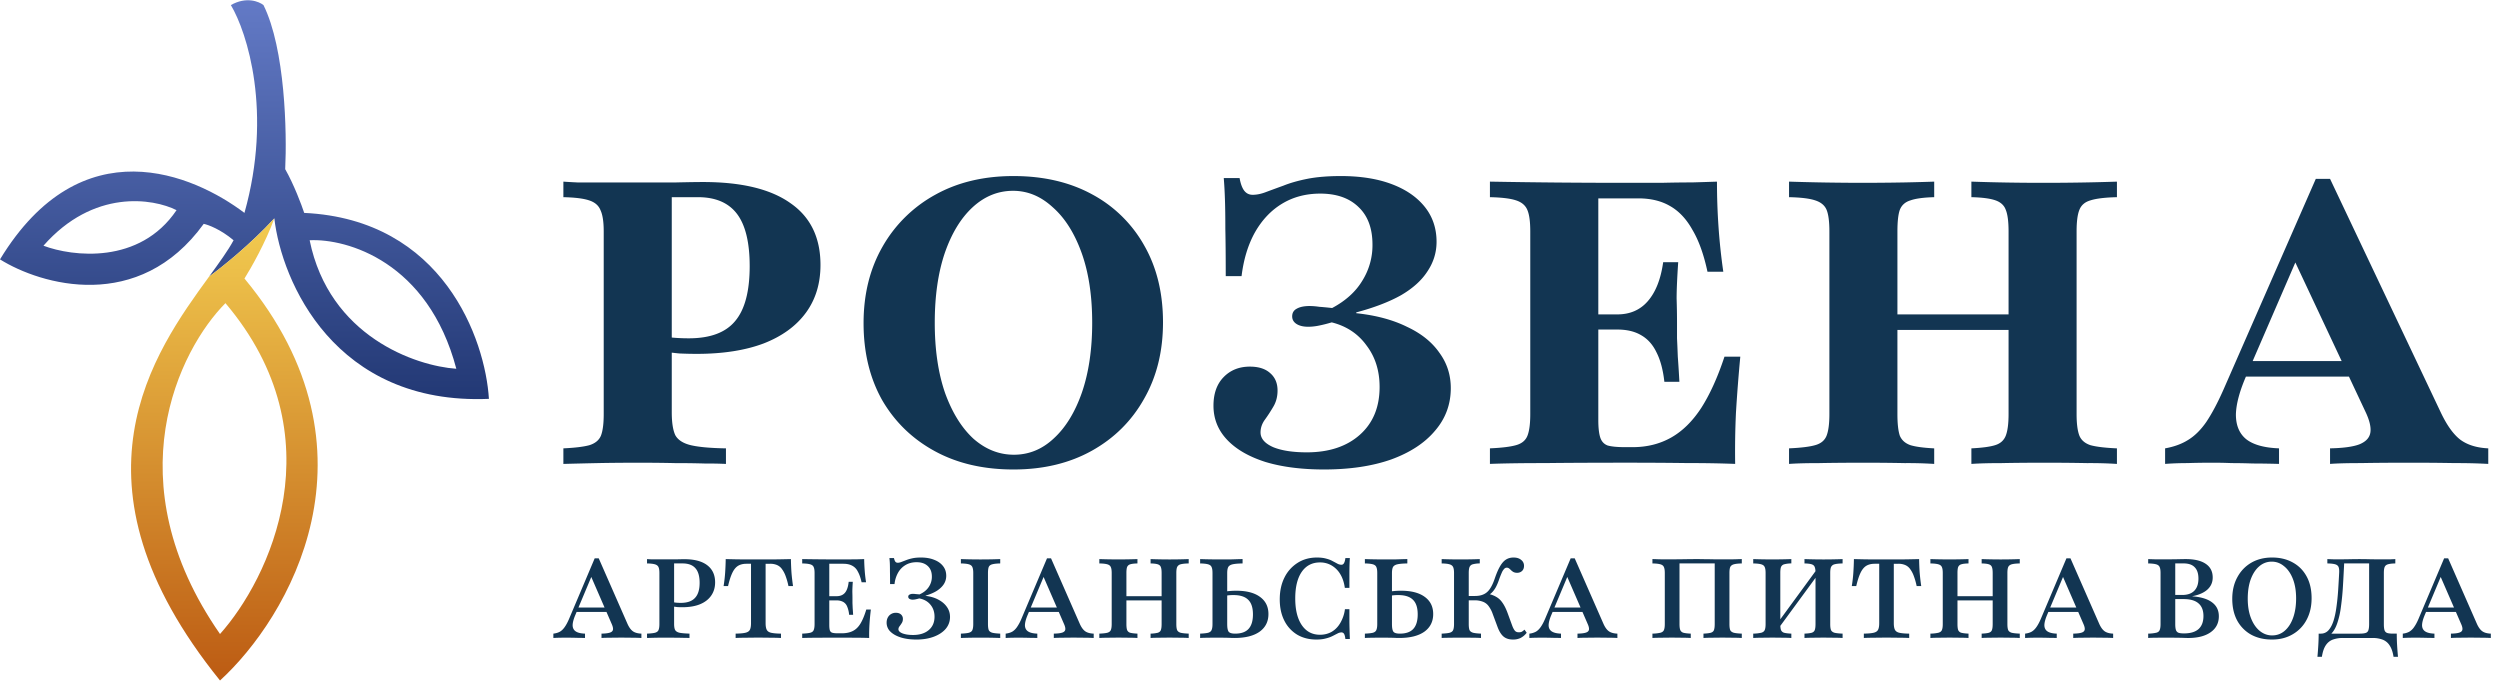
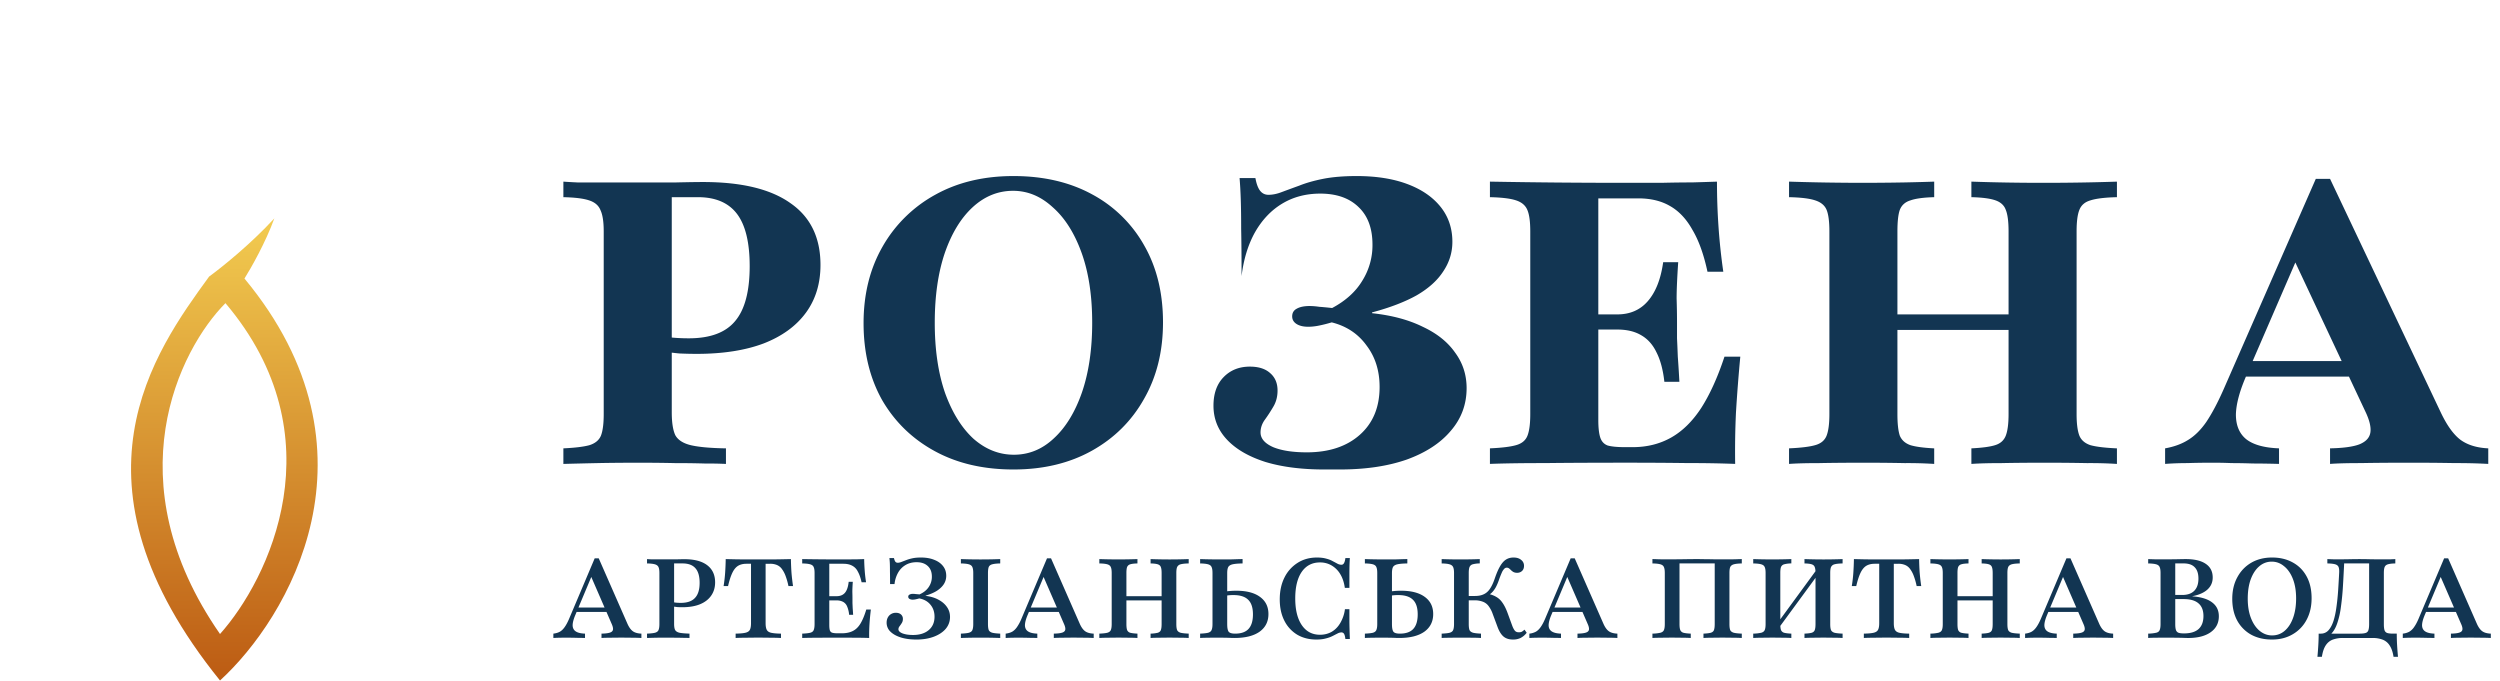
<svg xmlns="http://www.w3.org/2000/svg" width="213" height="58" fill="none">
-   <path fill-rule="evenodd" clip-rule="evenodd" d="M19.902 20.469c-.47.875-1.218 1.903-2.084 3.093 1.004-.727 3.52-2.735 5.556-4.957.617 5.359 5.137 15.936 18.282 15.377-.308-5.048-3.888-15.284-15.737-15.843-.231-.699-.879-2.423-1.62-3.727.155-3.107 0-10.251-1.85-13.979-.387-.31-1.482-.745-2.778 0 1.389 2.33 3.564 9.133 1.157 17.706C16.508 14.878 6.943 10.684 0 22.1c3.483 2.175 11.83 4.614 17.357-3.028.386.078 1.435.466 2.545 1.398Zm-4.86-2.563c-2.005-1.01-7.081-1.817-11.34 3.029 2.47.932 8.193 1.63 11.34-3.029Zm11.34 2.563c3.163-.155 10.09 1.817 12.497 10.95-3.471-.239-10.83-2.763-12.497-10.95Z" fill="url(#a)" />
  <path fill-rule="evenodd" clip-rule="evenodd" d="M18.745 57.978c5.786-5.28 14.302-19.523 2.083-34.247.54-.855 1.805-3.076 2.546-5.126-2.037 2.222-4.552 4.23-5.556 4.957-4.666 6.415-12.738 17.514.927 34.416Zm.463-32.15c-3.934 3.96-9.535 15.143-.463 28.19 4.166-4.66 10.09-16.821.463-28.19Z" fill="url(#b)" />
-   <path d="M48 39.525V38.2c.989-.046 1.73-.136 2.224-.272.495-.158.82-.43.978-.815.157-.408.235-1.02.235-1.834V19.72c0-.815-.09-1.415-.27-1.8-.157-.407-.482-.69-.977-.849-.471-.159-1.201-.25-2.19-.272v-1.325c.292.023.685.046 1.18.069h8.458c.989-.023 1.741-.035 2.258-.035 3.28 0 5.763.6 7.448 1.8 1.707 1.178 2.561 2.933 2.561 5.266 0 1.585-.416 2.944-1.247 4.076-.831 1.132-2.033 2.004-3.606 2.615-1.572.59-3.47.884-5.695.884-.494 0-.989-.012-1.483-.034a21.942 21.942 0 0 1-1.348-.17c-.427-.09-.786-.17-1.078-.238v-1.325c.427.136.91.25 1.449.34.562.068 1.157.102 1.786.102 1.82 0 3.134-.487 3.943-1.46.831-.975 1.247-2.537 1.247-4.688 0-2.016-.36-3.499-1.079-4.45-.719-.951-1.83-1.427-3.336-1.427h-2.224V35.11c0 .883.1 1.54.303 1.97.225.407.663.69 1.314.849.674.159 1.674.25 3 .272v1.325a38.006 38.006 0 0 0-1.82-.035 83.496 83.496 0 0 0-2.528-.034c-.943-.022-1.943-.033-2.999-.033-1.348 0-2.561.01-3.64.033a464.72 464.72 0 0 0-2.864.069ZM86.349 40c-2.562 0-4.797-.52-6.707-1.563-1.91-1.041-3.403-2.49-4.482-4.347-1.056-1.88-1.584-4.065-1.584-6.556 0-2.468.54-4.642 1.618-6.522a11.554 11.554 0 0 1 4.482-4.416C81.586 15.532 83.81 15 86.35 15c2.56 0 4.796.52 6.706 1.563a11.092 11.092 0 0 1 4.448 4.381c1.056 1.857 1.584 4.031 1.584 6.522 0 2.468-.539 4.642-1.617 6.522-1.056 1.88-2.54 3.351-4.449 4.416C91.111 39.468 88.887 40 86.35 40Zm.033-1.257c1.281 0 2.415-.464 3.404-1.393 1.011-.928 1.809-2.23 2.393-3.906.584-1.698.876-3.68.876-5.944 0-2.31-.303-4.302-.91-5.978-.606-1.676-1.427-2.967-2.46-3.872-1.011-.929-2.134-1.393-3.37-1.393-1.28 0-2.426.464-3.437 1.392-1.011.929-1.809 2.242-2.393 3.94-.562 1.676-.843 3.646-.843 5.911 0 2.287.292 4.28.877 5.978.606 1.676 1.415 2.978 2.426 3.907 1.033.905 2.18 1.358 3.437 1.358ZM112.824 40c-1.932 0-3.606-.215-5.021-.645-1.416-.453-2.505-1.087-3.269-1.903-.764-.815-1.146-1.777-1.146-2.887 0-1.019.281-1.823.842-2.411.584-.612 1.337-.918 2.258-.918.742 0 1.315.182 1.719.544.427.362.64.86.64 1.495 0 .52-.123.985-.37 1.392-.225.385-.461.747-.708 1.087-.247.34-.371.702-.371 1.087 0 .52.36.94 1.079 1.257.718.294 1.673.441 2.864.441 1.887 0 3.393-.498 4.516-1.494 1.123-.997 1.685-2.355 1.685-4.076 0-1.382-.371-2.56-1.112-3.533-.719-.996-1.708-1.653-2.966-1.97-.382.113-.741.204-1.078.272a4.659 4.659 0 0 1-.91.102c-.427 0-.764-.08-1.011-.238-.247-.159-.371-.374-.371-.646 0-.294.124-.509.371-.645.269-.158.64-.238 1.112-.238.247 0 .528.023.842.068.315.023.674.057 1.079.102 1.146-.611 1.999-1.381 2.561-2.31a5.688 5.688 0 0 0 .876-3.09c0-1.382-.393-2.446-1.179-3.194-.787-.77-1.876-1.154-3.269-1.154-1.213 0-2.292.283-3.235.849-.944.566-1.719 1.381-2.326 2.445-.584 1.042-.966 2.287-1.145 3.737h-1.348c0-1.653-.012-2.99-.034-4.008 0-1.02-.011-1.857-.034-2.514-.022-.68-.056-1.29-.101-1.834h1.348c.09.498.225.86.404 1.087.18.226.416.34.708.34.36 0 .742-.08 1.146-.238.427-.159.921-.34 1.483-.544.561-.226 1.235-.419 2.022-.577.809-.159 1.763-.238 2.864-.238 1.663 0 3.101.226 4.314.68 1.213.452 2.157 1.098 2.831 1.936.674.837 1.011 1.834 1.011 2.989 0 .905-.259 1.743-.775 2.513-.495.77-1.247 1.45-2.258 2.038-1.011.566-2.281 1.053-3.808 1.46v.069c1.685.18 3.122.566 4.313 1.155 1.213.566 2.134 1.302 2.764 2.208.651.883.977 1.89.977 3.023 0 1.381-.449 2.593-1.348 3.634-.876 1.042-2.123 1.857-3.741 2.446-1.617.566-3.516.849-5.695.849ZM126.942 39.525V38.2c1.011-.046 1.752-.136 2.224-.272.494-.136.82-.408.977-.815.158-.408.236-1.02.236-1.834V19.72c0-.815-.078-1.415-.236-1.8-.157-.407-.483-.69-.977-.849-.472-.159-1.213-.25-2.224-.272v-1.325a613.681 613.681 0 0 0 11.694.102h2.965c.922-.022 1.775-.034 2.562-.034a298.3 298.3 0 0 0 2.123-.067c0 1.313.045 2.615.135 3.906.089 1.268.224 2.525.404 3.77h-1.348c-.315-1.472-.741-2.66-1.281-3.566-.516-.929-1.157-1.608-1.921-2.038-.741-.43-1.64-.646-2.696-.646h-3.403v18.886c0 .657.056 1.155.168 1.495.113.34.326.566.641.679.337.09.82.136 1.449.136h.674c1.213 0 2.302-.272 3.269-.815.966-.544 1.819-1.382 2.561-2.514.741-1.155 1.404-2.615 1.988-4.382h1.348a140.924 140.924 0 0 0-.371 4.79 71.143 71.143 0 0 0-.067 4.348 100.42 100.42 0 0 0-3.977-.069 373.46 373.46 0 0 0-5.425-.033c-2.584 0-4.842.01-6.774.033-1.932 0-3.505.023-4.718.069Zm8.155-11.448v-1.29h6.201v1.29h-6.201Zm6.707 4.45c-.113-1.019-.337-1.857-.674-2.513-.315-.657-.753-1.144-1.315-1.461-.539-.317-1.213-.476-2.022-.476v-1.29c1.079 0 1.944-.374 2.595-1.121.674-.77 1.112-1.88 1.315-3.329h1.28c-.09 1.336-.135 2.366-.135 3.091.023.725.034 1.393.034 2.004v1.393c.023.453.045.974.067 1.562.045.589.09 1.302.135 2.14h-1.28ZM167.962 39.525V38.2c.921-.046 1.595-.136 2.022-.272.449-.136.752-.408.91-.815.157-.408.236-1.02.236-1.834V19.72c0-.837-.079-1.449-.236-1.834-.135-.385-.427-.657-.876-.815-.45-.159-1.135-.25-2.056-.272v-1.325a171.587 171.587 0 0 0 6.133.102 180.975 180.975 0 0 0 6.268-.101V16.8c-1.011.023-1.763.113-2.257.272-.472.136-.787.408-.944.815-.157.385-.236.997-.236 1.834V35.28c0 .815.079 1.426.236 1.834.157.385.472.657.944.815.494.136 1.246.226 2.257.272v1.325a36.034 36.034 0 0 0-2.527-.069 180.975 180.975 0 0 0-3.741-.033c-1.303 0-2.494.01-3.572.033-1.056 0-1.91.023-2.561.069Zm-15.536 0V38.2c1.011-.046 1.753-.136 2.224-.272.495-.136.82-.408.978-.815.157-.408.236-1.02.236-1.834V19.72c0-.837-.079-1.449-.236-1.834-.158-.385-.483-.657-.978-.815-.471-.159-1.213-.25-2.224-.272v-1.325a193.166 193.166 0 0 0 9.908.068c1.033-.022 1.853-.045 2.46-.068V16.8c-.899.023-1.573.113-2.022.272-.449.136-.753.408-.91.815-.135.385-.202.997-.202 1.834V35.28c0 .815.067 1.426.202 1.834.157.385.461.657.91.815.449.136 1.123.226 2.022.272v1.325a35.43 35.43 0 0 0-2.494-.069 164.926 164.926 0 0 0-3.505-.033c-1.437 0-2.707.01-3.808.033-1.078 0-1.932.023-2.561.069Zm6.875-11.414v-1.324h14.188v1.324h-14.188ZM184.467 39.525V38.2c.764-.136 1.415-.374 1.955-.714.561-.34 1.078-.849 1.55-1.528.472-.702.955-1.608 1.449-2.718l7.886-18.002h1.213l9.436 19.905c.517 1.087 1.067 1.856 1.651 2.31.607.452 1.404.701 2.393.747v1.325a49.127 49.127 0 0 0-2.831-.069 195.107 195.107 0 0 0-3.875-.033c-1.618 0-3 .01-4.145.033-1.146 0-2.022.023-2.629.069V38.2c1.123-.023 1.955-.136 2.494-.34.561-.226.876-.566.943-1.019.068-.453-.078-1.053-.438-1.8l-6.335-13.485.876-.34-4.617 10.666c-.607 1.358-.921 2.502-.944 3.43 0 .929.292 1.63.877 2.107.606.475 1.539.735 2.797.78v1.326a86.158 86.158 0 0 0-2.258-.035 51.658 51.658 0 0 0-1.786-.034 37.08 37.08 0 0 0-1.618-.033c-.764 0-1.472.01-2.123.033-.652 0-1.292.023-1.921.069Zm6.133-7.44.573-1.324h10.313l.606 1.325H190.6ZM47.147 54.356v-.37c.215-.026.398-.08.55-.162.152-.088.288-.218.408-.39.127-.176.25-.404.37-.683l2.194-5.183h.342l2.458 5.601c.133.291.285.497.456.617.171.12.412.187.722.2v.37a10.37 10.37 0 0 0-.693-.02 51.177 51.177 0 0 0-2.032 0c-.291 0-.516.007-.674.02v-.37c.323-.007.56-.035.712-.086.158-.05.247-.136.266-.256.019-.12-.02-.285-.114-.494l-1.814-4.177.21-.124-1.491 3.551c-.152.36-.228.655-.228.883.006.228.095.399.266.513.17.114.433.177.788.19v.37c-.203-.007-.393-.01-.57-.01-.177-.006-.345-.01-.503-.01a16.911 16.911 0 0 0-1.063 0c-.184 0-.37.007-.56.02Zm1.765-2.222.162-.37h2.962l.152.37h-3.276ZM55.127 54.356v-.37c.304-.013.532-.038.683-.076.152-.045.25-.12.295-.228.05-.114.076-.285.076-.513v-4.348c0-.228-.026-.396-.076-.503-.05-.114-.152-.193-.304-.238-.146-.044-.37-.07-.674-.076v-.37c.088.007.202.013.342.02H57.7c.278-.007.487-.01.626-.01.836 0 1.478.17 1.928.512.449.342.674.83.674 1.462 0 .437-.114.817-.342 1.14-.222.316-.541.56-.959.73-.411.165-.908.248-1.49.248-.133 0-.263-.004-.39-.01a5.58 5.58 0 0 1-.36-.047 2.395 2.395 0 0 1-.285-.067v-.36c.126.031.266.06.417.085.159.019.32.028.485.028.544 0 .946-.139 1.205-.418.266-.278.399-.708.399-1.29 0-.564-.12-.978-.36-1.244-.235-.272-.602-.409-1.102-.409h-.712v5.146c0 .234.028.408.085.522.064.114.187.193.37.238.19.038.475.063.855.076v.37a8.65 8.65 0 0 0-.456-.01 19.12 19.12 0 0 0-.645-.01 45.755 45.755 0 0 0-2.516.019ZM62.676 54.356v-.37c.374-.007.652-.032.836-.076.19-.045.316-.13.38-.257.063-.126.094-.313.094-.56v-5.06h-.389c-.285 0-.525.06-.721.18-.19.12-.352.32-.484.598-.133.279-.254.652-.361 1.12h-.38c.063-.392.108-.778.133-1.158.025-.38.041-.76.047-1.139l.883.02c.323.005.65.009.978.009h1.804c.33 0 .658-.003.987-.01.33-.006.63-.012.902-.019.007.38.022.76.048 1.14.031.38.076.765.133 1.158h-.39a5.748 5.748 0 0 0-.256-.893 2.315 2.315 0 0 0-.323-.588 1 1 0 0 0-.427-.323 1.476 1.476 0 0 0-.55-.095h-.39v5.06c0 .247.032.434.095.56.063.127.187.212.37.257.19.044.472.07.845.076v.37a14.235 14.235 0 0 0-.826-.02 59.387 59.387 0 0 0-2.221 0c-.342 0-.614.007-.817.02ZM68.348 54.356v-.37c.31-.013.538-.038.683-.076.152-.038.25-.114.295-.228.05-.114.076-.285.076-.513v-4.348c0-.228-.026-.396-.076-.503-.044-.114-.143-.193-.295-.238-.145-.044-.373-.07-.683-.076v-.37a194.112 194.112 0 0 0 3.256.029h.75c.247-.007.478-.01.693-.01.216-.006.409-.012.58-.019.006.336.022.668.047.997.025.33.063.655.114.978h-.38c-.088-.393-.2-.703-.332-.93a1.093 1.093 0 0 0-.494-.494c-.196-.102-.44-.152-.73-.152h-1.197v5.212c0 .196.016.348.047.456a.314.314 0 0 0 .21.209c.107.031.265.047.474.047h.313c.38 0 .696-.063.95-.19.26-.126.477-.335.655-.626.183-.298.351-.7.503-1.206h.39c-.052.424-.09.835-.115 1.234-.025.393-.035.788-.028 1.187a25.856 25.856 0 0 0-1.064-.02 166.42 166.42 0 0 0-3.323 0c-.538 0-.977.007-1.32.02Zm2.003-3.2v-.36h1.7v.36h-1.7Zm1.994 1.225a2.3 2.3 0 0 0-.171-.712.769.769 0 0 0-.342-.39 1.129 1.129 0 0 0-.56-.123v-.36c.316 0 .557-.099.721-.295.165-.196.27-.506.314-.93h.351c-.025.367-.038.652-.038.854.006.203.01.386.01.551v.399l.019.436c.012.159.025.349.038.57h-.342ZM78.085 54.489c-.513 0-.96-.06-1.34-.18-.379-.12-.676-.289-.892-.504a1.044 1.044 0 0 1-.313-.75c0-.247.073-.45.218-.608a.768.768 0 0 1 .58-.237c.177 0 .32.048.427.143a.492.492 0 0 1 .161.389c0 .126-.031.24-.095.342a3.436 3.436 0 0 1-.19.275.416.416 0 0 0-.095.256c0 .14.117.257.352.352.24.088.538.133.892.133.563 0 1.01-.14 1.339-.418.329-.279.493-.659.493-1.14 0-.405-.117-.746-.35-1.025-.229-.278-.545-.456-.95-.532a3.57 3.57 0 0 1-.304.076c-.089.02-.17.029-.247.029a.527.527 0 0 1-.285-.067.205.205 0 0 1-.104-.18c0-.082.035-.142.104-.18a.623.623 0 0 1 .314-.067c.063 0 .139.007.228.02.088.005.192.015.313.028.342-.152.601-.358.778-.617a1.55 1.55 0 0 0 .276-.902c0-.386-.117-.687-.352-.902-.228-.215-.544-.323-.949-.323-.348 0-.655.076-.921.228a1.754 1.754 0 0 0-.645.645 2.484 2.484 0 0 0-.314.988h-.38c0-.437-.003-.791-.01-1.064 0-.272-.002-.493-.009-.664a5.187 5.187 0 0 0-.038-.484h.39c.031.139.07.24.114.303.05.064.12.095.209.095.088 0 .19-.022.303-.066l.399-.152c.158-.063.339-.117.541-.161.209-.045.453-.067.731-.067.437 0 .817.067 1.14.2.322.126.572.307.75.54.177.229.265.5.265.817 0 .253-.066.488-.2.703-.132.209-.328.398-.588.57-.26.164-.582.303-.968.417v.02c.424.05.791.16 1.101.331.31.165.55.374.722.627.17.247.256.525.256.836 0 .38-.12.715-.36 1.006-.241.285-.577.51-1.007.674-.43.164-.927.247-1.49.247ZM81.868 54.356v-.37c.31-.013.538-.038.683-.076.152-.045.25-.12.295-.228.05-.114.076-.285.076-.513v-4.348c0-.228-.026-.396-.076-.503-.045-.114-.143-.193-.295-.238-.145-.044-.373-.07-.683-.076v-.37a46.402 46.402 0 0 0 2.658.02c.291-.007.522-.014.693-.02v.37c-.304.007-.531.032-.683.076-.146.038-.244.114-.295.228-.044.114-.066.285-.066.513v4.348c0 .228.022.399.066.513.05.107.152.183.304.228.152.038.377.063.674.076v.37a47.81 47.81 0 0 0-3.351 0ZM85.683 54.356v-.37c.215-.026.398-.08.55-.162.152-.088.288-.218.409-.39a3.73 3.73 0 0 0 .37-.683l2.193-5.183h.342l2.459 5.601c.133.291.284.497.455.617.171.12.412.187.722.2v.37a10.365 10.365 0 0 0-.693-.02 51.17 51.17 0 0 0-2.032 0c-.291 0-.516.007-.674.02v-.37c.323-.007.56-.035.712-.086.158-.05.247-.136.266-.256.019-.12-.019-.285-.114-.494l-1.813-4.177.209-.124-1.491 3.551c-.152.36-.228.655-.228.883.007.228.095.399.266.513.17.114.434.177.788.19v.37c-.203-.007-.392-.01-.57-.01-.177-.006-.345-.01-.503-.01a16.905 16.905 0 0 0-1.063 0c-.184 0-.37.007-.56.02Zm1.766-2.222.161-.37h2.962l.152.37h-3.275ZM98.03 54.356v-.37a2.92 2.92 0 0 0 .617-.076c.133-.045.219-.12.257-.228.044-.114.066-.285.066-.513v-4.348c0-.228-.022-.396-.066-.503-.038-.114-.124-.193-.257-.238-.132-.044-.338-.07-.617-.076v-.37a43.779 43.779 0 0 0 3.247 0v.37c-.31.007-.541.032-.693.076a.44.44 0 0 0-.294.238c-.044.107-.067.275-.067.503v4.348c0 .228.023.399.067.513.051.107.149.183.294.228.152.038.383.063.693.076v.37a9.244 9.244 0 0 0-.674-.02 45.742 45.742 0 0 0-1.918 0c-.272 0-.49.007-.655.02Zm-4.367 0v-.37c.31-.013.538-.038.684-.076.152-.045.25-.12.294-.228.05-.114.076-.285.076-.513v-4.348c0-.228-.025-.396-.076-.503-.044-.114-.142-.193-.294-.238-.146-.044-.374-.07-.684-.076v-.37a46.402 46.402 0 0 0 3.247 0v.37c-.278.007-.484.032-.617.076a.402.402 0 0 0-.266.238c-.038.107-.057.275-.057.503v4.348c0 .222.02.39.057.503a.402.402 0 0 0 .266.238c.14.038.345.063.617.076v.37a8.92 8.92 0 0 0-.655-.02 47.11 47.11 0 0 0-1.908 0c-.285 0-.513.007-.684.02Zm1.814-3.2v-.36h3.987v.36h-3.987ZM102.251 54.356v-.37c.304-.013.532-.038.684-.076.152-.045.25-.124.294-.238.051-.114.076-.281.076-.503v-4.348c0-.228-.025-.396-.076-.503-.044-.114-.142-.193-.294-.238-.152-.044-.38-.07-.684-.076v-.37a45.622 45.622 0 0 0 1.718.029h.798c.247-.007.462-.013.646-.02.189-.006.341-.009.455-.009v.37c-.38.007-.664.032-.854.076-.184.045-.307.124-.37.238-.057.114-.086.288-.086.522v4.33c0 .334.044.556.133.664.089.1.269.151.541.151.513 0 .893-.132 1.139-.398.254-.272.38-.687.38-1.244 0-.57-.136-.984-.408-1.244-.266-.265-.68-.398-1.244-.398a3.754 3.754 0 0 0-.959.114v-.37c.184-.039.377-.067.579-.086.203-.02.409-.029.618-.029.867 0 1.538.175 2.012.523.481.348.722.835.722 1.462 0 .645-.253 1.148-.76 1.51-.506.354-1.215.53-2.126.53a7.89 7.89 0 0 1-.371-.009 9.698 9.698 0 0 0-.455-.01c-.171-.005-.367-.009-.589-.009-.342 0-.642.004-.902.01-.253 0-.459.006-.617.019ZM112.158 54.489c-.626 0-1.174-.14-1.642-.418a2.904 2.904 0 0 1-1.092-1.196c-.259-.513-.389-1.114-.389-1.804 0-.709.133-1.33.399-1.86a3.079 3.079 0 0 1 1.12-1.254c.475-.304 1.025-.456 1.652-.456.304 0 .566.032.788.095.221.057.408.13.56.219.158.082.294.155.408.218a.772.772 0 0 0 .323.085.238.238 0 0 0 .218-.133c.057-.088.099-.234.124-.436h.38c-.013.19-.023.395-.029.617-.006.215-.009.475-.009.778v1.14h-.39c-.063-.456-.193-.845-.389-1.168a2.075 2.075 0 0 0-.74-.74 1.918 1.918 0 0 0-.988-.257c-.664 0-1.183.269-1.557.807-.367.538-.55 1.291-.55 2.26 0 .968.186 1.727.56 2.278.373.544.889.816 1.547.816.374 0 .709-.085 1.007-.256.297-.177.541-.43.731-.76a3.09 3.09 0 0 0 .389-1.158h.38v1.111a75.172 75.172 0 0 0 .038 1.424h-.38c-.025-.209-.063-.354-.114-.437a.251.251 0 0 0-.228-.123.722.722 0 0 0-.332.095c-.114.057-.25.127-.408.209a2.681 2.681 0 0 1-.58.209c-.221.063-.49.095-.807.095ZM116.288 54.356v-.37c.304-.013.532-.038.684-.076.152-.045.25-.124.294-.238.051-.114.076-.281.076-.503v-4.348c0-.228-.025-.396-.076-.503-.044-.114-.142-.193-.294-.238-.152-.044-.38-.07-.684-.076v-.37a45.719 45.719 0 0 0 1.719.029h.797c.247-.007.462-.013.646-.02.19-.006.342-.009.455-.009v.37c-.379.007-.664.032-.854.076-.184.045-.307.124-.37.238-.057.114-.086.288-.086.522v4.33c0 .334.045.556.133.664.089.1.269.151.541.151.513 0 .893-.132 1.14-.398.253-.272.379-.687.379-1.244 0-.57-.136-.984-.408-1.244-.266-.265-.68-.398-1.244-.398a3.738 3.738 0 0 0-.958.114v-.37a5.26 5.26 0 0 1 .579-.086c.202-.02.408-.029.617-.029.867 0 1.538.175 2.013.523.481.348.721.835.721 1.462 0 .645-.253 1.148-.759 1.51-.507.354-1.216.53-2.127.53-.114 0-.237-.002-.37-.009a9.744 9.744 0 0 0-.456-.01c-.171-.005-.367-.009-.589-.009-.341 0-.642.004-.902.01-.253 0-.458.006-.617.019ZM128.906 54.489c-.336 0-.605-.086-.807-.257-.203-.17-.377-.455-.522-.854l-.399-1.073a2.444 2.444 0 0 0-.361-.683 1.068 1.068 0 0 0-.493-.361 1.931 1.931 0 0 0-.712-.114h-.694v-.37h.75c.292 0 .538-.048.741-.143.209-.095.386-.25.532-.465.152-.221.291-.519.417-.892.152-.444.304-.792.456-1.045.152-.26.32-.446.503-.56.184-.114.396-.17.636-.17.273 0 .488.066.646.199a.615.615 0 0 1 .247.512c0 .178-.054.32-.162.428a.588.588 0 0 1-.436.16.632.632 0 0 1-.304-.066.977.977 0 0 1-.2-.151 1.723 1.723 0 0 0-.17-.152.317.317 0 0 0-.2-.067.292.292 0 0 0-.209.095 1.09 1.09 0 0 0-.209.323 8.7 8.7 0 0 0-.256.655c-.088.247-.18.456-.275.627-.095.164-.2.303-.313.417-.108.108-.235.2-.38.276l-.019-.18c.31.063.569.157.778.284.209.12.386.291.532.513.152.215.294.503.427.864l.399 1.092c.082.208.164.354.247.436.082.076.193.11.332.105a.546.546 0 0 0 .228-.048 1.05 1.05 0 0 0 .228-.18l.19.266a1.56 1.56 0 0 1-.523.446 1.465 1.465 0 0 1-.645.133Zm-6.076-.133v-.37c.31-.013.538-.038.683-.076.152-.045.25-.12.295-.228.05-.114.076-.285.076-.513v-4.348c0-.228-.026-.396-.076-.503-.051-.114-.152-.193-.304-.238-.146-.044-.37-.07-.674-.076v-.37a38.906 38.906 0 0 0 1.671.029 40.814 40.814 0 0 0 1.576-.029v.37a2.3 2.3 0 0 0-.608.076.404.404 0 0 0-.266.238c-.044.107-.066.275-.066.503v4.348c0 .228.022.399.066.513.051.107.152.183.304.228.152.038.377.063.674.076v.37a9.244 9.244 0 0 0-.674-.02c-.285-.005-.617-.009-.997-.009-.386 0-.721.004-1.006.01-.285 0-.51.006-.674.019ZM130.301 54.356v-.37a1.52 1.52 0 0 0 .55-.162c.152-.088.288-.218.409-.39.126-.176.25-.404.37-.683l2.193-5.183h.342l2.459 5.601c.133.291.284.497.455.617.171.12.412.187.722.2v.37a10.386 10.386 0 0 0-.693-.02 51.207 51.207 0 0 0-2.032 0 9.02 9.02 0 0 0-.674.02v-.37c.323-.007.56-.035.712-.086.158-.05.247-.136.266-.256.019-.12-.019-.285-.114-.494l-1.813-4.177.208-.124-1.49 3.551c-.152.36-.228.655-.228.883.006.228.095.399.266.513.171.114.433.177.788.19v.37c-.203-.007-.392-.01-.57-.01-.177-.006-.345-.01-.503-.01a16.856 16.856 0 0 0-1.063 0c-.184 0-.37.007-.56.02Zm1.766-2.222.161-.37h2.962l.152.37h-3.275ZM140.787 54.356v-.37a3.54 3.54 0 0 0 .684-.076c.152-.045.25-.12.294-.228.051-.114.076-.285.076-.513v-4.348c0-.228-.025-.396-.076-.503-.044-.114-.142-.193-.294-.238-.146-.044-.374-.07-.684-.076v-.37c.108 0 .235.003.38.01.146.006.323.01.532.01h.731c.348 0 .715-.004 1.101-.01.386-.007.741-.01 1.063-.01.222 0 .456.003.703.01.247 0 .494.003.74.01h1.434c.209 0 .389-.004.541-.01.158-.007.288-.01.389-.01v.37c-.303.007-.531.032-.683.076-.152.045-.253.124-.304.238-.044.107-.066.275-.066.503v4.348c0 .228.022.399.066.513.051.107.152.183.304.228.152.038.38.063.683.076v.37a9.819 9.819 0 0 0-.693-.02 47.044 47.044 0 0 0-1.917 0 8.89 8.89 0 0 0-.655.02v-.37c.278-.013.487-.038.626-.076.139-.045.228-.12.266-.228.044-.114.066-.285.066-.513v-5.212l.086.047h-3.162l.076-.047v5.212c0 .228.022.399.067.513a.405.405 0 0 0 .266.228c.139.038.348.063.626.076v.37a8.91 8.91 0 0 0-.655-.02 46.553 46.553 0 0 0-1.908 0c-.291 0-.525.007-.703.02ZM151.359 53.767v-.56l3.542-4.842v.57l-3.542 4.832Zm2.383.589v-.37c.279-.013.485-.038.618-.076.132-.045.218-.12.256-.228.044-.114.066-.285.066-.513v-4.348c0-.228-.022-.396-.066-.503-.038-.114-.124-.193-.256-.238-.133-.044-.339-.07-.618-.076v-.37a44.024 44.024 0 0 0 3.247 0v.37c-.31.007-.541.032-.693.076a.44.44 0 0 0-.294.238c-.044.107-.067.275-.067.503v4.348c0 .228.023.399.067.513.051.107.149.183.294.228.152.038.383.063.693.076v.37a9.244 9.244 0 0 0-.674-.02 45.759 45.759 0 0 0-1.918 0c-.272 0-.49.007-.655.02Zm-4.367 0v-.37a3.54 3.54 0 0 0 .684-.076c.152-.045.25-.12.294-.228.051-.114.076-.285.076-.513v-4.348c0-.228-.025-.396-.076-.503-.044-.114-.142-.193-.294-.238-.146-.044-.374-.07-.684-.076v-.37a46.48 46.48 0 0 0 3.247 0v.37a2.342 2.342 0 0 0-.617.076.404.404 0 0 0-.266.238c-.038.107-.057.275-.057.503v4.348c0 .222.019.39.057.503a.403.403 0 0 0 .266.238c.139.038.345.063.617.076v.37a8.91 8.91 0 0 0-.655-.02 47.044 47.044 0 0 0-1.908 0 9.69 9.69 0 0 0-.684.02ZM158.799 54.356v-.37c.373-.007.651-.032.835-.076.19-.045.316-.13.38-.257.063-.126.095-.313.095-.56v-5.06h-.39c-.284 0-.525.06-.721.18-.19.12-.351.32-.484.598-.133.279-.253.652-.361 1.12h-.38c.064-.392.108-.778.133-1.158.025-.38.041-.76.048-1.139l.883.02c.322.005.648.009.977.009h1.804c.329 0 .658-.003.988-.01.329-.006.629-.012.902-.019.006.38.022.76.047 1.14.032.38.076.765.133 1.158h-.389a5.742 5.742 0 0 0-.257-.893 2.328 2.328 0 0 0-.322-.588 1.003 1.003 0 0 0-.428-.323 1.47 1.47 0 0 0-.55-.095h-.39v5.06c0 .247.032.434.095.56.064.127.187.212.371.257.189.044.471.07.845.076v.37a14.26 14.26 0 0 0-.826-.02 59.433 59.433 0 0 0-2.222 0c-.342 0-.614.007-.816.02ZM168.837 54.356v-.37c.279-.013.484-.038.617-.076.133-.045.219-.12.257-.228.044-.114.066-.285.066-.513v-4.348c0-.228-.022-.396-.066-.503-.038-.114-.124-.193-.257-.238-.133-.044-.338-.07-.617-.076v-.37a44.024 44.024 0 0 0 3.247 0v.37c-.31.007-.541.032-.693.076-.145.045-.244.124-.294.238-.044.107-.067.275-.067.503v4.348c0 .228.023.399.067.513.05.107.149.183.294.228.152.038.383.063.693.076v.37a9.244 9.244 0 0 0-.674-.02 45.759 45.759 0 0 0-1.918 0c-.272 0-.49.007-.655.02Zm-4.367 0v-.37a3.54 3.54 0 0 0 .684-.076c.152-.045.25-.12.294-.228.051-.114.076-.285.076-.513v-4.348c0-.228-.025-.396-.076-.503-.044-.114-.142-.193-.294-.238-.146-.044-.374-.07-.684-.076v-.37a46.48 46.48 0 0 0 3.247 0v.37c-.278.007-.484.032-.617.076a.402.402 0 0 0-.266.238c-.038.107-.057.275-.057.503v4.348c0 .222.019.39.057.503a.401.401 0 0 0 .266.238c.139.038.345.063.617.076v.37a8.929 8.929 0 0 0-.655-.02 47.044 47.044 0 0 0-1.908 0 9.69 9.69 0 0 0-.684.02Zm1.813-3.2v-.36h3.988v.36h-3.988ZM172.539 54.356v-.37c.215-.026.399-.08.55-.162.152-.088.288-.218.409-.39.126-.176.25-.404.37-.683l2.193-5.183h.342l2.459 5.601c.133.291.285.497.455.617.171.12.412.187.722.2v.37a10.386 10.386 0 0 0-.693-.02 51.243 51.243 0 0 0-2.032 0 9.02 9.02 0 0 0-.674.02v-.37c.323-.007.56-.035.712-.086.158-.05.247-.136.266-.256.019-.12-.019-.285-.114-.494l-1.813-4.177.209-.124-1.491 3.551c-.152.36-.228.655-.228.883.007.228.095.399.266.513.171.114.434.177.788.19v.37c-.202-.007-.392-.01-.57-.01-.177-.006-.345-.01-.503-.01a16.9 16.9 0 0 0-1.063 0c-.184 0-.37.007-.56.02Zm1.766-2.222.161-.37h2.962l.152.37h-3.275ZM183.025 54.356v-.37a3.53 3.53 0 0 0 .684-.076c.152-.038.25-.114.294-.228.051-.114.076-.285.076-.513v-4.348c0-.228-.025-.396-.076-.503-.044-.114-.142-.193-.294-.238-.152-.044-.38-.07-.684-.076v-.37c.133.007.336.013.608.02h1.006c.374 0 .697-.004.969-.01.272-.007.478-.01.617-.01.747 0 1.316.136 1.709.408.392.266.588.652.588 1.159 0 .411-.148.753-.446 1.025-.297.272-.728.462-1.291.57v.01c.747.056 1.31.23 1.69.521.38.285.57.678.57 1.178 0 .575-.231 1.028-.693 1.357-.463.33-1.102.494-1.918.494-.108 0-.241-.003-.399-.01-.158-.006-.351-.01-.579-.01a46.004 46.004 0 0 0-1.823 0c-.272 0-.475.007-.608.02Zm3.058-.39c.544 0 .955-.123 1.234-.37.278-.253.417-.623.417-1.11 0-.481-.142-.842-.427-1.083-.278-.24-.696-.36-1.253-.36h-1.025v-.352h.902c.449 0 .791-.12 1.025-.36.234-.241.351-.586.351-1.035 0-.43-.107-.754-.323-.969-.208-.221-.534-.329-.977-.323h-.675v5.175c0 .215.019.38.057.493a.37.37 0 0 0 .219.238c.107.038.266.057.475.057ZM193.569 54.489c-.678 0-1.269-.14-1.776-.418a3.026 3.026 0 0 1-1.187-1.206c-.278-.519-.417-1.133-.417-1.842 0-.696.142-1.306.427-1.832.285-.532.68-.946 1.187-1.244.512-.297 1.104-.446 1.775-.446.677 0 1.269.143 1.775.427.507.279.899.678 1.178 1.197.278.512.417 1.126.417 1.842 0 .696-.142 1.31-.427 1.841a3.048 3.048 0 0 1-1.187 1.234c-.506.298-1.095.447-1.765.447Zm.019-.352c.405 0 .759-.13 1.063-.389.31-.266.551-.636.721-1.11.171-.475.257-1.026.257-1.652 0-.64-.092-1.194-.276-1.662-.183-.468-.433-.83-.75-1.082-.31-.26-.661-.39-1.053-.39-.399 0-.754.133-1.064.4-.304.259-.544.626-.721 1.1-.171.469-.257 1.02-.257 1.653 0 .639.092 1.192.276 1.66.183.47.433.833.75 1.093.316.253.667.38 1.054.38ZM197.445 55.96c.032-.342.057-.677.076-1.006.019-.323.029-.646.029-.968h3.484c.228 0 .399-.02.513-.057a.344.344 0 0 0 .237-.228c.044-.12.066-.298.066-.532v-5.222l.095.057h-2.326l.105-.047a146.1 146.1 0 0 1-.105 1.984 22.05 22.05 0 0 1-.171 1.756 6.993 6.993 0 0 1-.313 1.396c-.133.399-.313.709-.541.93-.228.222-.519.333-.873.333l.009-.37a.86.86 0 0 0 .665-.295c.177-.202.319-.474.427-.816.107-.348.19-.744.247-1.187.063-.45.11-.918.142-1.405.032-.494.06-.981.085-1.462.013-.222-.003-.39-.047-.503-.044-.114-.139-.193-.285-.238-.145-.044-.37-.07-.674-.076v-.37c.139.007.317.013.532.02h.645c.266 0 .529-.004.788-.01a32.95 32.95 0 0 1 1.519 0c.222.006.485.01.788.01h1.111c.165-.007.301-.014.408-.02v.37c-.284.007-.496.032-.636.076-.139.045-.231.124-.275.238-.044.107-.066.275-.066.503v4.348c0 .234.019.408.057.522a.366.366 0 0 0 .227.238c.114.038.282.056.504.056h.313c0 .323.009.65.028.978.019.33.045.662.076.997h-.379c-.064-.411-.175-.734-.333-.968a1.226 1.226 0 0 0-.598-.494 2.381 2.381 0 0 0-.873-.142h-2.497a2.46 2.46 0 0 0-.883.142c-.247.095-.446.26-.598.494-.152.234-.26.557-.323.968h-.38ZM204.718 54.356v-.37a1.52 1.52 0 0 0 .55-.162 1.31 1.31 0 0 0 .408-.39c.127-.176.25-.404.371-.683l2.193-5.183h.342l2.458 5.601c.133.291.285.497.456.617.171.12.412.187.722.2v.37a10.386 10.386 0 0 0-.693-.02 51.14 51.14 0 0 0-2.032 0 9.02 9.02 0 0 0-.674.02v-.37c.323-.007.56-.035.712-.086.158-.05.247-.136.266-.256.019-.12-.019-.285-.114-.494l-1.814-4.177.209-.124-1.49 3.551c-.152.36-.228.655-.228.883.006.228.095.399.266.513.171.114.433.177.788.19v.37c-.203-.007-.393-.01-.57-.01-.177-.006-.345-.01-.503-.01a16.856 16.856 0 0 0-1.063 0c-.184 0-.371.007-.56.02Zm1.765-2.222.162-.37h2.962l.152.37h-3.276Z" fill="#123552" />
+   <path d="M48 39.525V38.2c.989-.046 1.73-.136 2.224-.272.495-.158.82-.43.978-.815.157-.408.235-1.02.235-1.834V19.72c0-.815-.09-1.415-.27-1.8-.157-.407-.482-.69-.977-.849-.471-.159-1.201-.25-2.19-.272v-1.325c.292.023.685.046 1.18.069h8.458c.989-.023 1.741-.035 2.258-.035 3.28 0 5.763.6 7.448 1.8 1.707 1.178 2.561 2.933 2.561 5.266 0 1.585-.416 2.944-1.247 4.076-.831 1.132-2.033 2.004-3.606 2.615-1.572.59-3.47.884-5.695.884-.494 0-.989-.012-1.483-.034a21.942 21.942 0 0 1-1.348-.17c-.427-.09-.786-.17-1.078-.238v-1.325c.427.136.91.25 1.449.34.562.068 1.157.102 1.786.102 1.82 0 3.134-.487 3.943-1.46.831-.975 1.247-2.537 1.247-4.688 0-2.016-.36-3.499-1.079-4.45-.719-.951-1.83-1.427-3.336-1.427h-2.224V35.11c0 .883.1 1.54.303 1.97.225.407.663.69 1.314.849.674.159 1.674.25 3 .272v1.325a38.006 38.006 0 0 0-1.82-.035 83.496 83.496 0 0 0-2.528-.034c-.943-.022-1.943-.033-2.999-.033-1.348 0-2.561.01-3.64.033a464.72 464.72 0 0 0-2.864.069ZM86.349 40c-2.562 0-4.797-.52-6.707-1.563-1.91-1.041-3.403-2.49-4.482-4.347-1.056-1.88-1.584-4.065-1.584-6.556 0-2.468.54-4.642 1.618-6.522a11.554 11.554 0 0 1 4.482-4.416C81.586 15.532 83.81 15 86.35 15c2.56 0 4.796.52 6.706 1.563a11.092 11.092 0 0 1 4.448 4.381c1.056 1.857 1.584 4.031 1.584 6.522 0 2.468-.539 4.642-1.617 6.522-1.056 1.88-2.54 3.351-4.449 4.416C91.111 39.468 88.887 40 86.35 40Zm.033-1.257c1.281 0 2.415-.464 3.404-1.393 1.011-.928 1.809-2.23 2.393-3.906.584-1.698.876-3.68.876-5.944 0-2.31-.303-4.302-.91-5.978-.606-1.676-1.427-2.967-2.46-3.872-1.011-.929-2.134-1.393-3.37-1.393-1.28 0-2.426.464-3.437 1.392-1.011.929-1.809 2.242-2.393 3.94-.562 1.676-.843 3.646-.843 5.911 0 2.287.292 4.28.877 5.978.606 1.676 1.415 2.978 2.426 3.907 1.033.905 2.18 1.358 3.437 1.358ZM112.824 40c-1.932 0-3.606-.215-5.021-.645-1.416-.453-2.505-1.087-3.269-1.903-.764-.815-1.146-1.777-1.146-2.887 0-1.019.281-1.823.842-2.411.584-.612 1.337-.918 2.258-.918.742 0 1.315.182 1.719.544.427.362.64.86.64 1.495 0 .52-.123.985-.37 1.392-.225.385-.461.747-.708 1.087-.247.34-.371.702-.371 1.087 0 .52.36.94 1.079 1.257.718.294 1.673.441 2.864.441 1.887 0 3.393-.498 4.516-1.494 1.123-.997 1.685-2.355 1.685-4.076 0-1.382-.371-2.56-1.112-3.533-.719-.996-1.708-1.653-2.966-1.97-.382.113-.741.204-1.078.272a4.659 4.659 0 0 1-.91.102c-.427 0-.764-.08-1.011-.238-.247-.159-.371-.374-.371-.646 0-.294.124-.509.371-.645.269-.158.64-.238 1.112-.238.247 0 .528.023.842.068.315.023.674.057 1.079.102 1.146-.611 1.999-1.381 2.561-2.31a5.688 5.688 0 0 0 .876-3.09c0-1.382-.393-2.446-1.179-3.194-.787-.77-1.876-1.154-3.269-1.154-1.213 0-2.292.283-3.235.849-.944.566-1.719 1.381-2.326 2.445-.584 1.042-.966 2.287-1.145 3.737c0-1.653-.012-2.99-.034-4.008 0-1.02-.011-1.857-.034-2.514-.022-.68-.056-1.29-.101-1.834h1.348c.09.498.225.86.404 1.087.18.226.416.34.708.34.36 0 .742-.08 1.146-.238.427-.159.921-.34 1.483-.544.561-.226 1.235-.419 2.022-.577.809-.159 1.763-.238 2.864-.238 1.663 0 3.101.226 4.314.68 1.213.452 2.157 1.098 2.831 1.936.674.837 1.011 1.834 1.011 2.989 0 .905-.259 1.743-.775 2.513-.495.77-1.247 1.45-2.258 2.038-1.011.566-2.281 1.053-3.808 1.46v.069c1.685.18 3.122.566 4.313 1.155 1.213.566 2.134 1.302 2.764 2.208.651.883.977 1.89.977 3.023 0 1.381-.449 2.593-1.348 3.634-.876 1.042-2.123 1.857-3.741 2.446-1.617.566-3.516.849-5.695.849ZM126.942 39.525V38.2c1.011-.046 1.752-.136 2.224-.272.494-.136.82-.408.977-.815.158-.408.236-1.02.236-1.834V19.72c0-.815-.078-1.415-.236-1.8-.157-.407-.483-.69-.977-.849-.472-.159-1.213-.25-2.224-.272v-1.325a613.681 613.681 0 0 0 11.694.102h2.965c.922-.022 1.775-.034 2.562-.034a298.3 298.3 0 0 0 2.123-.067c0 1.313.045 2.615.135 3.906.089 1.268.224 2.525.404 3.77h-1.348c-.315-1.472-.741-2.66-1.281-3.566-.516-.929-1.157-1.608-1.921-2.038-.741-.43-1.64-.646-2.696-.646h-3.403v18.886c0 .657.056 1.155.168 1.495.113.34.326.566.641.679.337.09.82.136 1.449.136h.674c1.213 0 2.302-.272 3.269-.815.966-.544 1.819-1.382 2.561-2.514.741-1.155 1.404-2.615 1.988-4.382h1.348a140.924 140.924 0 0 0-.371 4.79 71.143 71.143 0 0 0-.067 4.348 100.42 100.42 0 0 0-3.977-.069 373.46 373.46 0 0 0-5.425-.033c-2.584 0-4.842.01-6.774.033-1.932 0-3.505.023-4.718.069Zm8.155-11.448v-1.29h6.201v1.29h-6.201Zm6.707 4.45c-.113-1.019-.337-1.857-.674-2.513-.315-.657-.753-1.144-1.315-1.461-.539-.317-1.213-.476-2.022-.476v-1.29c1.079 0 1.944-.374 2.595-1.121.674-.77 1.112-1.88 1.315-3.329h1.28c-.09 1.336-.135 2.366-.135 3.091.023.725.034 1.393.034 2.004v1.393c.023.453.045.974.067 1.562.045.589.09 1.302.135 2.14h-1.28ZM167.962 39.525V38.2c.921-.046 1.595-.136 2.022-.272.449-.136.752-.408.91-.815.157-.408.236-1.02.236-1.834V19.72c0-.837-.079-1.449-.236-1.834-.135-.385-.427-.657-.876-.815-.45-.159-1.135-.25-2.056-.272v-1.325a171.587 171.587 0 0 0 6.133.102 180.975 180.975 0 0 0 6.268-.101V16.8c-1.011.023-1.763.113-2.257.272-.472.136-.787.408-.944.815-.157.385-.236.997-.236 1.834V35.28c0 .815.079 1.426.236 1.834.157.385.472.657.944.815.494.136 1.246.226 2.257.272v1.325a36.034 36.034 0 0 0-2.527-.069 180.975 180.975 0 0 0-3.741-.033c-1.303 0-2.494.01-3.572.033-1.056 0-1.91.023-2.561.069Zm-15.536 0V38.2c1.011-.046 1.753-.136 2.224-.272.495-.136.82-.408.978-.815.157-.408.236-1.02.236-1.834V19.72c0-.837-.079-1.449-.236-1.834-.158-.385-.483-.657-.978-.815-.471-.159-1.213-.25-2.224-.272v-1.325a193.166 193.166 0 0 0 9.908.068c1.033-.022 1.853-.045 2.46-.068V16.8c-.899.023-1.573.113-2.022.272-.449.136-.753.408-.91.815-.135.385-.202.997-.202 1.834V35.28c0 .815.067 1.426.202 1.834.157.385.461.657.91.815.449.136 1.123.226 2.022.272v1.325a35.43 35.43 0 0 0-2.494-.069 164.926 164.926 0 0 0-3.505-.033c-1.437 0-2.707.01-3.808.033-1.078 0-1.932.023-2.561.069Zm6.875-11.414v-1.324h14.188v1.324h-14.188ZM184.467 39.525V38.2c.764-.136 1.415-.374 1.955-.714.561-.34 1.078-.849 1.55-1.528.472-.702.955-1.608 1.449-2.718l7.886-18.002h1.213l9.436 19.905c.517 1.087 1.067 1.856 1.651 2.31.607.452 1.404.701 2.393.747v1.325a49.127 49.127 0 0 0-2.831-.069 195.107 195.107 0 0 0-3.875-.033c-1.618 0-3 .01-4.145.033-1.146 0-2.022.023-2.629.069V38.2c1.123-.023 1.955-.136 2.494-.34.561-.226.876-.566.943-1.019.068-.453-.078-1.053-.438-1.8l-6.335-13.485.876-.34-4.617 10.666c-.607 1.358-.921 2.502-.944 3.43 0 .929.292 1.63.877 2.107.606.475 1.539.735 2.797.78v1.326a86.158 86.158 0 0 0-2.258-.035 51.658 51.658 0 0 0-1.786-.034 37.08 37.08 0 0 0-1.618-.033c-.764 0-1.472.01-2.123.033-.652 0-1.292.023-1.921.069Zm6.133-7.44.573-1.324h10.313l.606 1.325H190.6ZM47.147 54.356v-.37c.215-.026.398-.08.55-.162.152-.088.288-.218.408-.39.127-.176.25-.404.37-.683l2.194-5.183h.342l2.458 5.601c.133.291.285.497.456.617.171.12.412.187.722.2v.37a10.37 10.37 0 0 0-.693-.02 51.177 51.177 0 0 0-2.032 0c-.291 0-.516.007-.674.02v-.37c.323-.007.56-.035.712-.086.158-.05.247-.136.266-.256.019-.12-.02-.285-.114-.494l-1.814-4.177.21-.124-1.491 3.551c-.152.36-.228.655-.228.883.006.228.095.399.266.513.17.114.433.177.788.19v.37c-.203-.007-.393-.01-.57-.01-.177-.006-.345-.01-.503-.01a16.911 16.911 0 0 0-1.063 0c-.184 0-.37.007-.56.02Zm1.765-2.222.162-.37h2.962l.152.37h-3.276ZM55.127 54.356v-.37c.304-.013.532-.038.683-.076.152-.045.25-.12.295-.228.05-.114.076-.285.076-.513v-4.348c0-.228-.026-.396-.076-.503-.05-.114-.152-.193-.304-.238-.146-.044-.37-.07-.674-.076v-.37c.088.007.202.013.342.02H57.7c.278-.007.487-.01.626-.01.836 0 1.478.17 1.928.512.449.342.674.83.674 1.462 0 .437-.114.817-.342 1.14-.222.316-.541.56-.959.73-.411.165-.908.248-1.49.248-.133 0-.263-.004-.39-.01a5.58 5.58 0 0 1-.36-.047 2.395 2.395 0 0 1-.285-.067v-.36c.126.031.266.06.417.085.159.019.32.028.485.028.544 0 .946-.139 1.205-.418.266-.278.399-.708.399-1.29 0-.564-.12-.978-.36-1.244-.235-.272-.602-.409-1.102-.409h-.712v5.146c0 .234.028.408.085.522.064.114.187.193.37.238.19.038.475.063.855.076v.37a8.65 8.65 0 0 0-.456-.01 19.12 19.12 0 0 0-.645-.01 45.755 45.755 0 0 0-2.516.019ZM62.676 54.356v-.37c.374-.007.652-.032.836-.076.19-.045.316-.13.38-.257.063-.126.094-.313.094-.56v-5.06h-.389c-.285 0-.525.06-.721.18-.19.12-.352.32-.484.598-.133.279-.254.652-.361 1.12h-.38c.063-.392.108-.778.133-1.158.025-.38.041-.76.047-1.139l.883.02c.323.005.65.009.978.009h1.804c.33 0 .658-.003.987-.01.33-.006.63-.012.902-.019.007.38.022.76.048 1.14.031.38.076.765.133 1.158h-.39a5.748 5.748 0 0 0-.256-.893 2.315 2.315 0 0 0-.323-.588 1 1 0 0 0-.427-.323 1.476 1.476 0 0 0-.55-.095h-.39v5.06c0 .247.032.434.095.56.063.127.187.212.37.257.19.044.472.07.845.076v.37a14.235 14.235 0 0 0-.826-.02 59.387 59.387 0 0 0-2.221 0c-.342 0-.614.007-.817.02ZM68.348 54.356v-.37c.31-.013.538-.038.683-.076.152-.038.25-.114.295-.228.05-.114.076-.285.076-.513v-4.348c0-.228-.026-.396-.076-.503-.044-.114-.143-.193-.295-.238-.145-.044-.373-.07-.683-.076v-.37a194.112 194.112 0 0 0 3.256.029h.75c.247-.007.478-.01.693-.01.216-.006.409-.012.58-.019.006.336.022.668.047.997.025.33.063.655.114.978h-.38c-.088-.393-.2-.703-.332-.93a1.093 1.093 0 0 0-.494-.494c-.196-.102-.44-.152-.73-.152h-1.197v5.212c0 .196.016.348.047.456a.314.314 0 0 0 .21.209c.107.031.265.047.474.047h.313c.38 0 .696-.063.95-.19.26-.126.477-.335.655-.626.183-.298.351-.7.503-1.206h.39c-.052.424-.09.835-.115 1.234-.025.393-.035.788-.028 1.187a25.856 25.856 0 0 0-1.064-.02 166.42 166.42 0 0 0-3.323 0c-.538 0-.977.007-1.32.02Zm2.003-3.2v-.36h1.7v.36h-1.7Zm1.994 1.225a2.3 2.3 0 0 0-.171-.712.769.769 0 0 0-.342-.39 1.129 1.129 0 0 0-.56-.123v-.36c.316 0 .557-.099.721-.295.165-.196.27-.506.314-.93h.351c-.025.367-.038.652-.038.854.006.203.01.386.01.551v.399l.019.436c.012.159.025.349.038.57h-.342ZM78.085 54.489c-.513 0-.96-.06-1.34-.18-.379-.12-.676-.289-.892-.504a1.044 1.044 0 0 1-.313-.75c0-.247.073-.45.218-.608a.768.768 0 0 1 .58-.237c.177 0 .32.048.427.143a.492.492 0 0 1 .161.389c0 .126-.031.24-.095.342a3.436 3.436 0 0 1-.19.275.416.416 0 0 0-.095.256c0 .14.117.257.352.352.24.088.538.133.892.133.563 0 1.01-.14 1.339-.418.329-.279.493-.659.493-1.14 0-.405-.117-.746-.35-1.025-.229-.278-.545-.456-.95-.532a3.57 3.57 0 0 1-.304.076c-.089.02-.17.029-.247.029a.527.527 0 0 1-.285-.067.205.205 0 0 1-.104-.18c0-.082.035-.142.104-.18a.623.623 0 0 1 .314-.067c.063 0 .139.007.228.02.088.005.192.015.313.028.342-.152.601-.358.778-.617a1.55 1.55 0 0 0 .276-.902c0-.386-.117-.687-.352-.902-.228-.215-.544-.323-.949-.323-.348 0-.655.076-.921.228a1.754 1.754 0 0 0-.645.645 2.484 2.484 0 0 0-.314.988h-.38c0-.437-.003-.791-.01-1.064 0-.272-.002-.493-.009-.664a5.187 5.187 0 0 0-.038-.484h.39c.031.139.07.24.114.303.05.064.12.095.209.095.088 0 .19-.022.303-.066l.399-.152c.158-.063.339-.117.541-.161.209-.045.453-.067.731-.067.437 0 .817.067 1.14.2.322.126.572.307.75.54.177.229.265.5.265.817 0 .253-.066.488-.2.703-.132.209-.328.398-.588.57-.26.164-.582.303-.968.417v.02c.424.05.791.16 1.101.331.31.165.55.374.722.627.17.247.256.525.256.836 0 .38-.12.715-.36 1.006-.241.285-.577.51-1.007.674-.43.164-.927.247-1.49.247ZM81.868 54.356v-.37c.31-.013.538-.038.683-.076.152-.045.25-.12.295-.228.05-.114.076-.285.076-.513v-4.348c0-.228-.026-.396-.076-.503-.045-.114-.143-.193-.295-.238-.145-.044-.373-.07-.683-.076v-.37a46.402 46.402 0 0 0 2.658.02c.291-.007.522-.014.693-.02v.37c-.304.007-.531.032-.683.076-.146.038-.244.114-.295.228-.044.114-.066.285-.066.513v4.348c0 .228.022.399.066.513.05.107.152.183.304.228.152.038.377.063.674.076v.37a47.81 47.81 0 0 0-3.351 0ZM85.683 54.356v-.37c.215-.026.398-.08.55-.162.152-.088.288-.218.409-.39a3.73 3.73 0 0 0 .37-.683l2.193-5.183h.342l2.459 5.601c.133.291.284.497.455.617.171.12.412.187.722.2v.37a10.365 10.365 0 0 0-.693-.02 51.17 51.17 0 0 0-2.032 0c-.291 0-.516.007-.674.02v-.37c.323-.007.56-.035.712-.086.158-.05.247-.136.266-.256.019-.12-.019-.285-.114-.494l-1.813-4.177.209-.124-1.491 3.551c-.152.36-.228.655-.228.883.007.228.095.399.266.513.17.114.434.177.788.19v.37c-.203-.007-.392-.01-.57-.01-.177-.006-.345-.01-.503-.01a16.905 16.905 0 0 0-1.063 0c-.184 0-.37.007-.56.02Zm1.766-2.222.161-.37h2.962l.152.37h-3.275ZM98.03 54.356v-.37a2.92 2.92 0 0 0 .617-.076c.133-.045.219-.12.257-.228.044-.114.066-.285.066-.513v-4.348c0-.228-.022-.396-.066-.503-.038-.114-.124-.193-.257-.238-.132-.044-.338-.07-.617-.076v-.37a43.779 43.779 0 0 0 3.247 0v.37c-.31.007-.541.032-.693.076a.44.44 0 0 0-.294.238c-.044.107-.067.275-.067.503v4.348c0 .228.023.399.067.513.051.107.149.183.294.228.152.038.383.063.693.076v.37a9.244 9.244 0 0 0-.674-.02 45.742 45.742 0 0 0-1.918 0c-.272 0-.49.007-.655.02Zm-4.367 0v-.37c.31-.013.538-.038.684-.076.152-.045.25-.12.294-.228.05-.114.076-.285.076-.513v-4.348c0-.228-.025-.396-.076-.503-.044-.114-.142-.193-.294-.238-.146-.044-.374-.07-.684-.076v-.37a46.402 46.402 0 0 0 3.247 0v.37c-.278.007-.484.032-.617.076a.402.402 0 0 0-.266.238c-.038.107-.057.275-.057.503v4.348c0 .222.02.39.057.503a.402.402 0 0 0 .266.238c.14.038.345.063.617.076v.37a8.92 8.92 0 0 0-.655-.02 47.11 47.11 0 0 0-1.908 0c-.285 0-.513.007-.684.02Zm1.814-3.2v-.36h3.987v.36h-3.987ZM102.251 54.356v-.37c.304-.013.532-.038.684-.076.152-.045.25-.124.294-.238.051-.114.076-.281.076-.503v-4.348c0-.228-.025-.396-.076-.503-.044-.114-.142-.193-.294-.238-.152-.044-.38-.07-.684-.076v-.37a45.622 45.622 0 0 0 1.718.029h.798c.247-.007.462-.013.646-.02.189-.006.341-.009.455-.009v.37c-.38.007-.664.032-.854.076-.184.045-.307.124-.37.238-.057.114-.086.288-.086.522v4.33c0 .334.044.556.133.664.089.1.269.151.541.151.513 0 .893-.132 1.139-.398.254-.272.38-.687.38-1.244 0-.57-.136-.984-.408-1.244-.266-.265-.68-.398-1.244-.398a3.754 3.754 0 0 0-.959.114v-.37c.184-.039.377-.067.579-.086.203-.02.409-.029.618-.029.867 0 1.538.175 2.012.523.481.348.722.835.722 1.462 0 .645-.253 1.148-.76 1.51-.506.354-1.215.53-2.126.53a7.89 7.89 0 0 1-.371-.009 9.698 9.698 0 0 0-.455-.01c-.171-.005-.367-.009-.589-.009-.342 0-.642.004-.902.01-.253 0-.459.006-.617.019ZM112.158 54.489c-.626 0-1.174-.14-1.642-.418a2.904 2.904 0 0 1-1.092-1.196c-.259-.513-.389-1.114-.389-1.804 0-.709.133-1.33.399-1.86a3.079 3.079 0 0 1 1.12-1.254c.475-.304 1.025-.456 1.652-.456.304 0 .566.032.788.095.221.057.408.13.56.219.158.082.294.155.408.218a.772.772 0 0 0 .323.085.238.238 0 0 0 .218-.133c.057-.088.099-.234.124-.436h.38c-.013.19-.023.395-.029.617-.006.215-.009.475-.009.778v1.14h-.39c-.063-.456-.193-.845-.389-1.168a2.075 2.075 0 0 0-.74-.74 1.918 1.918 0 0 0-.988-.257c-.664 0-1.183.269-1.557.807-.367.538-.55 1.291-.55 2.26 0 .968.186 1.727.56 2.278.373.544.889.816 1.547.816.374 0 .709-.085 1.007-.256.297-.177.541-.43.731-.76a3.09 3.09 0 0 0 .389-1.158h.38v1.111a75.172 75.172 0 0 0 .038 1.424h-.38c-.025-.209-.063-.354-.114-.437a.251.251 0 0 0-.228-.123.722.722 0 0 0-.332.095c-.114.057-.25.127-.408.209a2.681 2.681 0 0 1-.58.209c-.221.063-.49.095-.807.095ZM116.288 54.356v-.37c.304-.013.532-.038.684-.076.152-.045.25-.124.294-.238.051-.114.076-.281.076-.503v-4.348c0-.228-.025-.396-.076-.503-.044-.114-.142-.193-.294-.238-.152-.044-.38-.07-.684-.076v-.37a45.719 45.719 0 0 0 1.719.029h.797c.247-.007.462-.013.646-.02.19-.006.342-.009.455-.009v.37c-.379.007-.664.032-.854.076-.184.045-.307.124-.37.238-.057.114-.086.288-.086.522v4.33c0 .334.045.556.133.664.089.1.269.151.541.151.513 0 .893-.132 1.14-.398.253-.272.379-.687.379-1.244 0-.57-.136-.984-.408-1.244-.266-.265-.68-.398-1.244-.398a3.738 3.738 0 0 0-.958.114v-.37a5.26 5.26 0 0 1 .579-.086c.202-.02.408-.029.617-.029.867 0 1.538.175 2.013.523.481.348.721.835.721 1.462 0 .645-.253 1.148-.759 1.51-.507.354-1.216.53-2.127.53-.114 0-.237-.002-.37-.009a9.744 9.744 0 0 0-.456-.01c-.171-.005-.367-.009-.589-.009-.341 0-.642.004-.902.01-.253 0-.458.006-.617.019ZM128.906 54.489c-.336 0-.605-.086-.807-.257-.203-.17-.377-.455-.522-.854l-.399-1.073a2.444 2.444 0 0 0-.361-.683 1.068 1.068 0 0 0-.493-.361 1.931 1.931 0 0 0-.712-.114h-.694v-.37h.75c.292 0 .538-.048.741-.143.209-.095.386-.25.532-.465.152-.221.291-.519.417-.892.152-.444.304-.792.456-1.045.152-.26.32-.446.503-.56.184-.114.396-.17.636-.17.273 0 .488.066.646.199a.615.615 0 0 1 .247.512c0 .178-.054.32-.162.428a.588.588 0 0 1-.436.16.632.632 0 0 1-.304-.066.977.977 0 0 1-.2-.151 1.723 1.723 0 0 0-.17-.152.317.317 0 0 0-.2-.067.292.292 0 0 0-.209.095 1.09 1.09 0 0 0-.209.323 8.7 8.7 0 0 0-.256.655c-.088.247-.18.456-.275.627-.095.164-.2.303-.313.417-.108.108-.235.2-.38.276l-.019-.18c.31.063.569.157.778.284.209.12.386.291.532.513.152.215.294.503.427.864l.399 1.092c.082.208.164.354.247.436.082.076.193.11.332.105a.546.546 0 0 0 .228-.048 1.05 1.05 0 0 0 .228-.18l.19.266a1.56 1.56 0 0 1-.523.446 1.465 1.465 0 0 1-.645.133Zm-6.076-.133v-.37c.31-.013.538-.038.683-.076.152-.045.25-.12.295-.228.05-.114.076-.285.076-.513v-4.348c0-.228-.026-.396-.076-.503-.051-.114-.152-.193-.304-.238-.146-.044-.37-.07-.674-.076v-.37a38.906 38.906 0 0 0 1.671.029 40.814 40.814 0 0 0 1.576-.029v.37a2.3 2.3 0 0 0-.608.076.404.404 0 0 0-.266.238c-.044.107-.066.275-.066.503v4.348c0 .228.022.399.066.513.051.107.152.183.304.228.152.038.377.063.674.076v.37a9.244 9.244 0 0 0-.674-.02c-.285-.005-.617-.009-.997-.009-.386 0-.721.004-1.006.01-.285 0-.51.006-.674.019ZM130.301 54.356v-.37a1.52 1.52 0 0 0 .55-.162c.152-.088.288-.218.409-.39.126-.176.25-.404.37-.683l2.193-5.183h.342l2.459 5.601c.133.291.284.497.455.617.171.12.412.187.722.2v.37a10.386 10.386 0 0 0-.693-.02 51.207 51.207 0 0 0-2.032 0 9.02 9.02 0 0 0-.674.02v-.37c.323-.007.56-.035.712-.086.158-.05.247-.136.266-.256.019-.12-.019-.285-.114-.494l-1.813-4.177.208-.124-1.49 3.551c-.152.36-.228.655-.228.883.006.228.095.399.266.513.171.114.433.177.788.19v.37c-.203-.007-.392-.01-.57-.01-.177-.006-.345-.01-.503-.01a16.856 16.856 0 0 0-1.063 0c-.184 0-.37.007-.56.02Zm1.766-2.222.161-.37h2.962l.152.37h-3.275ZM140.787 54.356v-.37a3.54 3.54 0 0 0 .684-.076c.152-.045.25-.12.294-.228.051-.114.076-.285.076-.513v-4.348c0-.228-.025-.396-.076-.503-.044-.114-.142-.193-.294-.238-.146-.044-.374-.07-.684-.076v-.37c.108 0 .235.003.38.01.146.006.323.01.532.01h.731c.348 0 .715-.004 1.101-.01.386-.007.741-.01 1.063-.01.222 0 .456.003.703.01.247 0 .494.003.74.01h1.434c.209 0 .389-.004.541-.01.158-.007.288-.01.389-.01v.37c-.303.007-.531.032-.683.076-.152.045-.253.124-.304.238-.044.107-.066.275-.066.503v4.348c0 .228.022.399.066.513.051.107.152.183.304.228.152.038.38.063.683.076v.37a9.819 9.819 0 0 0-.693-.02 47.044 47.044 0 0 0-1.917 0 8.89 8.89 0 0 0-.655.02v-.37c.278-.013.487-.038.626-.076.139-.045.228-.12.266-.228.044-.114.066-.285.066-.513v-5.212l.086.047h-3.162l.076-.047v5.212c0 .228.022.399.067.513a.405.405 0 0 0 .266.228c.139.038.348.063.626.076v.37a8.91 8.91 0 0 0-.655-.02 46.553 46.553 0 0 0-1.908 0c-.291 0-.525.007-.703.02ZM151.359 53.767v-.56l3.542-4.842v.57l-3.542 4.832Zm2.383.589v-.37c.279-.013.485-.038.618-.076.132-.045.218-.12.256-.228.044-.114.066-.285.066-.513v-4.348c0-.228-.022-.396-.066-.503-.038-.114-.124-.193-.256-.238-.133-.044-.339-.07-.618-.076v-.37a44.024 44.024 0 0 0 3.247 0v.37c-.31.007-.541.032-.693.076a.44.44 0 0 0-.294.238c-.044.107-.067.275-.067.503v4.348c0 .228.023.399.067.513.051.107.149.183.294.228.152.038.383.063.693.076v.37a9.244 9.244 0 0 0-.674-.02 45.759 45.759 0 0 0-1.918 0c-.272 0-.49.007-.655.02Zm-4.367 0v-.37a3.54 3.54 0 0 0 .684-.076c.152-.045.25-.12.294-.228.051-.114.076-.285.076-.513v-4.348c0-.228-.025-.396-.076-.503-.044-.114-.142-.193-.294-.238-.146-.044-.374-.07-.684-.076v-.37a46.48 46.48 0 0 0 3.247 0v.37a2.342 2.342 0 0 0-.617.076.404.404 0 0 0-.266.238c-.038.107-.057.275-.057.503v4.348c0 .222.019.39.057.503a.403.403 0 0 0 .266.238c.139.038.345.063.617.076v.37a8.91 8.91 0 0 0-.655-.02 47.044 47.044 0 0 0-1.908 0 9.69 9.69 0 0 0-.684.02ZM158.799 54.356v-.37c.373-.007.651-.032.835-.076.19-.045.316-.13.38-.257.063-.126.095-.313.095-.56v-5.06h-.39c-.284 0-.525.06-.721.18-.19.12-.351.32-.484.598-.133.279-.253.652-.361 1.12h-.38c.064-.392.108-.778.133-1.158.025-.38.041-.76.048-1.139l.883.02c.322.005.648.009.977.009h1.804c.329 0 .658-.003.988-.01.329-.006.629-.012.902-.019.006.38.022.76.047 1.14.032.38.076.765.133 1.158h-.389a5.742 5.742 0 0 0-.257-.893 2.328 2.328 0 0 0-.322-.588 1.003 1.003 0 0 0-.428-.323 1.47 1.47 0 0 0-.55-.095h-.39v5.06c0 .247.032.434.095.56.064.127.187.212.371.257.189.044.471.07.845.076v.37a14.26 14.26 0 0 0-.826-.02 59.433 59.433 0 0 0-2.222 0c-.342 0-.614.007-.816.02ZM168.837 54.356v-.37c.279-.013.484-.038.617-.076.133-.045.219-.12.257-.228.044-.114.066-.285.066-.513v-4.348c0-.228-.022-.396-.066-.503-.038-.114-.124-.193-.257-.238-.133-.044-.338-.07-.617-.076v-.37a44.024 44.024 0 0 0 3.247 0v.37c-.31.007-.541.032-.693.076-.145.045-.244.124-.294.238-.044.107-.067.275-.067.503v4.348c0 .228.023.399.067.513.05.107.149.183.294.228.152.038.383.063.693.076v.37a9.244 9.244 0 0 0-.674-.02 45.759 45.759 0 0 0-1.918 0c-.272 0-.49.007-.655.02Zm-4.367 0v-.37a3.54 3.54 0 0 0 .684-.076c.152-.045.25-.12.294-.228.051-.114.076-.285.076-.513v-4.348c0-.228-.025-.396-.076-.503-.044-.114-.142-.193-.294-.238-.146-.044-.374-.07-.684-.076v-.37a46.48 46.48 0 0 0 3.247 0v.37c-.278.007-.484.032-.617.076a.402.402 0 0 0-.266.238c-.038.107-.057.275-.057.503v4.348c0 .222.019.39.057.503a.401.401 0 0 0 .266.238c.139.038.345.063.617.076v.37a8.929 8.929 0 0 0-.655-.02 47.044 47.044 0 0 0-1.908 0 9.69 9.69 0 0 0-.684.02Zm1.813-3.2v-.36h3.988v.36h-3.988ZM172.539 54.356v-.37c.215-.026.399-.08.55-.162.152-.088.288-.218.409-.39.126-.176.25-.404.37-.683l2.193-5.183h.342l2.459 5.601c.133.291.285.497.455.617.171.12.412.187.722.2v.37a10.386 10.386 0 0 0-.693-.02 51.243 51.243 0 0 0-2.032 0 9.02 9.02 0 0 0-.674.02v-.37c.323-.007.56-.035.712-.086.158-.05.247-.136.266-.256.019-.12-.019-.285-.114-.494l-1.813-4.177.209-.124-1.491 3.551c-.152.36-.228.655-.228.883.007.228.095.399.266.513.171.114.434.177.788.19v.37c-.202-.007-.392-.01-.57-.01-.177-.006-.345-.01-.503-.01a16.9 16.9 0 0 0-1.063 0c-.184 0-.37.007-.56.02Zm1.766-2.222.161-.37h2.962l.152.37h-3.275ZM183.025 54.356v-.37a3.53 3.53 0 0 0 .684-.076c.152-.038.25-.114.294-.228.051-.114.076-.285.076-.513v-4.348c0-.228-.025-.396-.076-.503-.044-.114-.142-.193-.294-.238-.152-.044-.38-.07-.684-.076v-.37c.133.007.336.013.608.02h1.006c.374 0 .697-.004.969-.01.272-.007.478-.01.617-.01.747 0 1.316.136 1.709.408.392.266.588.652.588 1.159 0 .411-.148.753-.446 1.025-.297.272-.728.462-1.291.57v.01c.747.056 1.31.23 1.69.521.38.285.57.678.57 1.178 0 .575-.231 1.028-.693 1.357-.463.33-1.102.494-1.918.494-.108 0-.241-.003-.399-.01-.158-.006-.351-.01-.579-.01a46.004 46.004 0 0 0-1.823 0c-.272 0-.475.007-.608.02Zm3.058-.39c.544 0 .955-.123 1.234-.37.278-.253.417-.623.417-1.11 0-.481-.142-.842-.427-1.083-.278-.24-.696-.36-1.253-.36h-1.025v-.352h.902c.449 0 .791-.12 1.025-.36.234-.241.351-.586.351-1.035 0-.43-.107-.754-.323-.969-.208-.221-.534-.329-.977-.323h-.675v5.175c0 .215.019.38.057.493a.37.37 0 0 0 .219.238c.107.038.266.057.475.057ZM193.569 54.489c-.678 0-1.269-.14-1.776-.418a3.026 3.026 0 0 1-1.187-1.206c-.278-.519-.417-1.133-.417-1.842 0-.696.142-1.306.427-1.832.285-.532.68-.946 1.187-1.244.512-.297 1.104-.446 1.775-.446.677 0 1.269.143 1.775.427.507.279.899.678 1.178 1.197.278.512.417 1.126.417 1.842 0 .696-.142 1.31-.427 1.841a3.048 3.048 0 0 1-1.187 1.234c-.506.298-1.095.447-1.765.447Zm.019-.352c.405 0 .759-.13 1.063-.389.31-.266.551-.636.721-1.11.171-.475.257-1.026.257-1.652 0-.64-.092-1.194-.276-1.662-.183-.468-.433-.83-.75-1.082-.31-.26-.661-.39-1.053-.39-.399 0-.754.133-1.064.4-.304.259-.544.626-.721 1.1-.171.469-.257 1.02-.257 1.653 0 .639.092 1.192.276 1.66.183.47.433.833.75 1.093.316.253.667.38 1.054.38ZM197.445 55.96c.032-.342.057-.677.076-1.006.019-.323.029-.646.029-.968h3.484c.228 0 .399-.02.513-.057a.344.344 0 0 0 .237-.228c.044-.12.066-.298.066-.532v-5.222l.095.057h-2.326l.105-.047a146.1 146.1 0 0 1-.105 1.984 22.05 22.05 0 0 1-.171 1.756 6.993 6.993 0 0 1-.313 1.396c-.133.399-.313.709-.541.93-.228.222-.519.333-.873.333l.009-.37a.86.86 0 0 0 .665-.295c.177-.202.319-.474.427-.816.107-.348.19-.744.247-1.187.063-.45.11-.918.142-1.405.032-.494.06-.981.085-1.462.013-.222-.003-.39-.047-.503-.044-.114-.139-.193-.285-.238-.145-.044-.37-.07-.674-.076v-.37c.139.007.317.013.532.02h.645c.266 0 .529-.004.788-.01a32.95 32.95 0 0 1 1.519 0c.222.006.485.01.788.01h1.111c.165-.007.301-.014.408-.02v.37c-.284.007-.496.032-.636.076-.139.045-.231.124-.275.238-.044.107-.066.275-.066.503v4.348c0 .234.019.408.057.522a.366.366 0 0 0 .227.238c.114.038.282.056.504.056h.313c0 .323.009.65.028.978.019.33.045.662.076.997h-.379c-.064-.411-.175-.734-.333-.968a1.226 1.226 0 0 0-.598-.494 2.381 2.381 0 0 0-.873-.142h-2.497a2.46 2.46 0 0 0-.883.142c-.247.095-.446.26-.598.494-.152.234-.26.557-.323.968h-.38ZM204.718 54.356v-.37a1.52 1.52 0 0 0 .55-.162 1.31 1.31 0 0 0 .408-.39c.127-.176.25-.404.371-.683l2.193-5.183h.342l2.458 5.601c.133.291.285.497.456.617.171.12.412.187.722.2v.37a10.386 10.386 0 0 0-.693-.02 51.14 51.14 0 0 0-2.032 0 9.02 9.02 0 0 0-.674.02v-.37c.323-.007.56-.035.712-.086.158-.05.247-.136.266-.256.019-.12-.019-.285-.114-.494l-1.814-4.177.209-.124-1.49 3.551c-.152.36-.228.655-.228.883.006.228.095.399.266.513.171.114.433.177.788.19v.37c-.203-.007-.393-.01-.57-.01-.177-.006-.345-.01-.503-.01a16.856 16.856 0 0 0-1.063 0c-.184 0-.371.007-.56.02Zm1.765-2.222.162-.37h2.962l.152.37h-3.276Z" fill="#123552" />
  <defs>
    <linearGradient id="a" x1="20.828" y1=".021" x2="20.828" y2="34.269" gradientUnits="userSpaceOnUse">
      <stop stop-color="#637AC6" />
      <stop offset="1" stop-color="#223874" />
    </linearGradient>
    <linearGradient id="b" x1="20.828" y1="17.474" x2="20.828" y2="57.978" gradientUnits="userSpaceOnUse">
      <stop stop-color="#F4CF52" />
      <stop offset="1" stop-color="#BC5B13" />
    </linearGradient>
  </defs>
</svg>